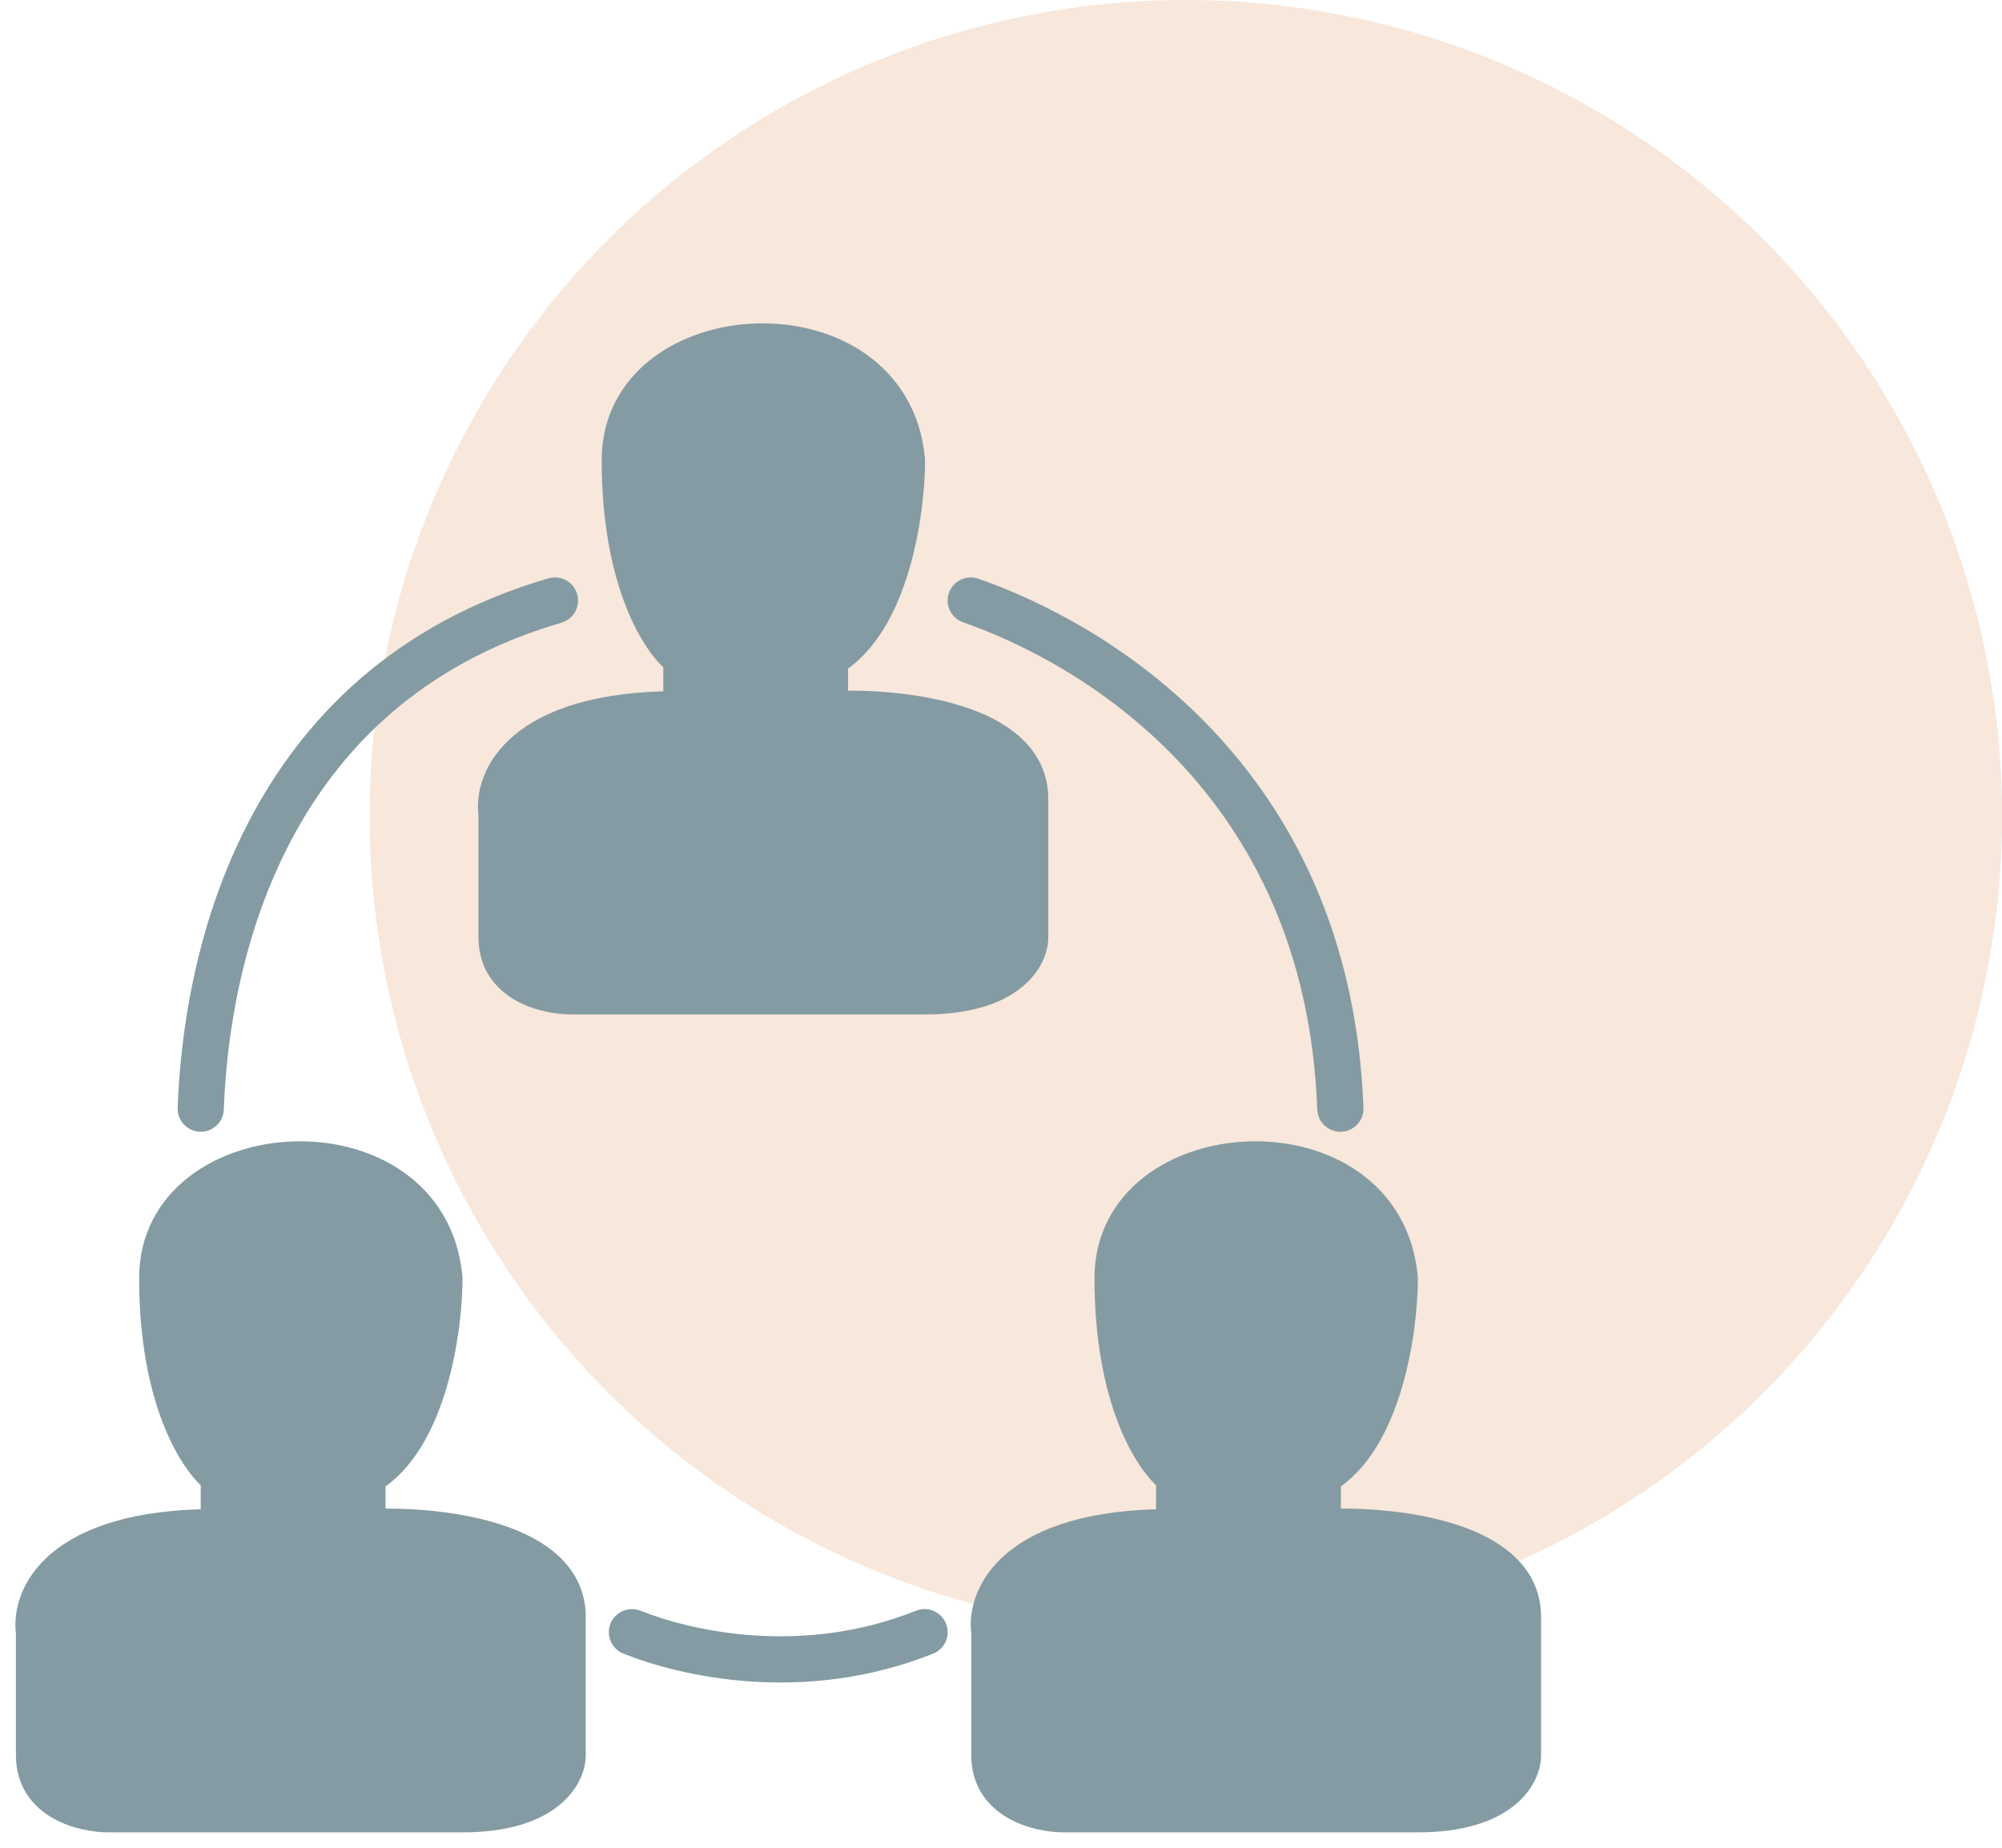
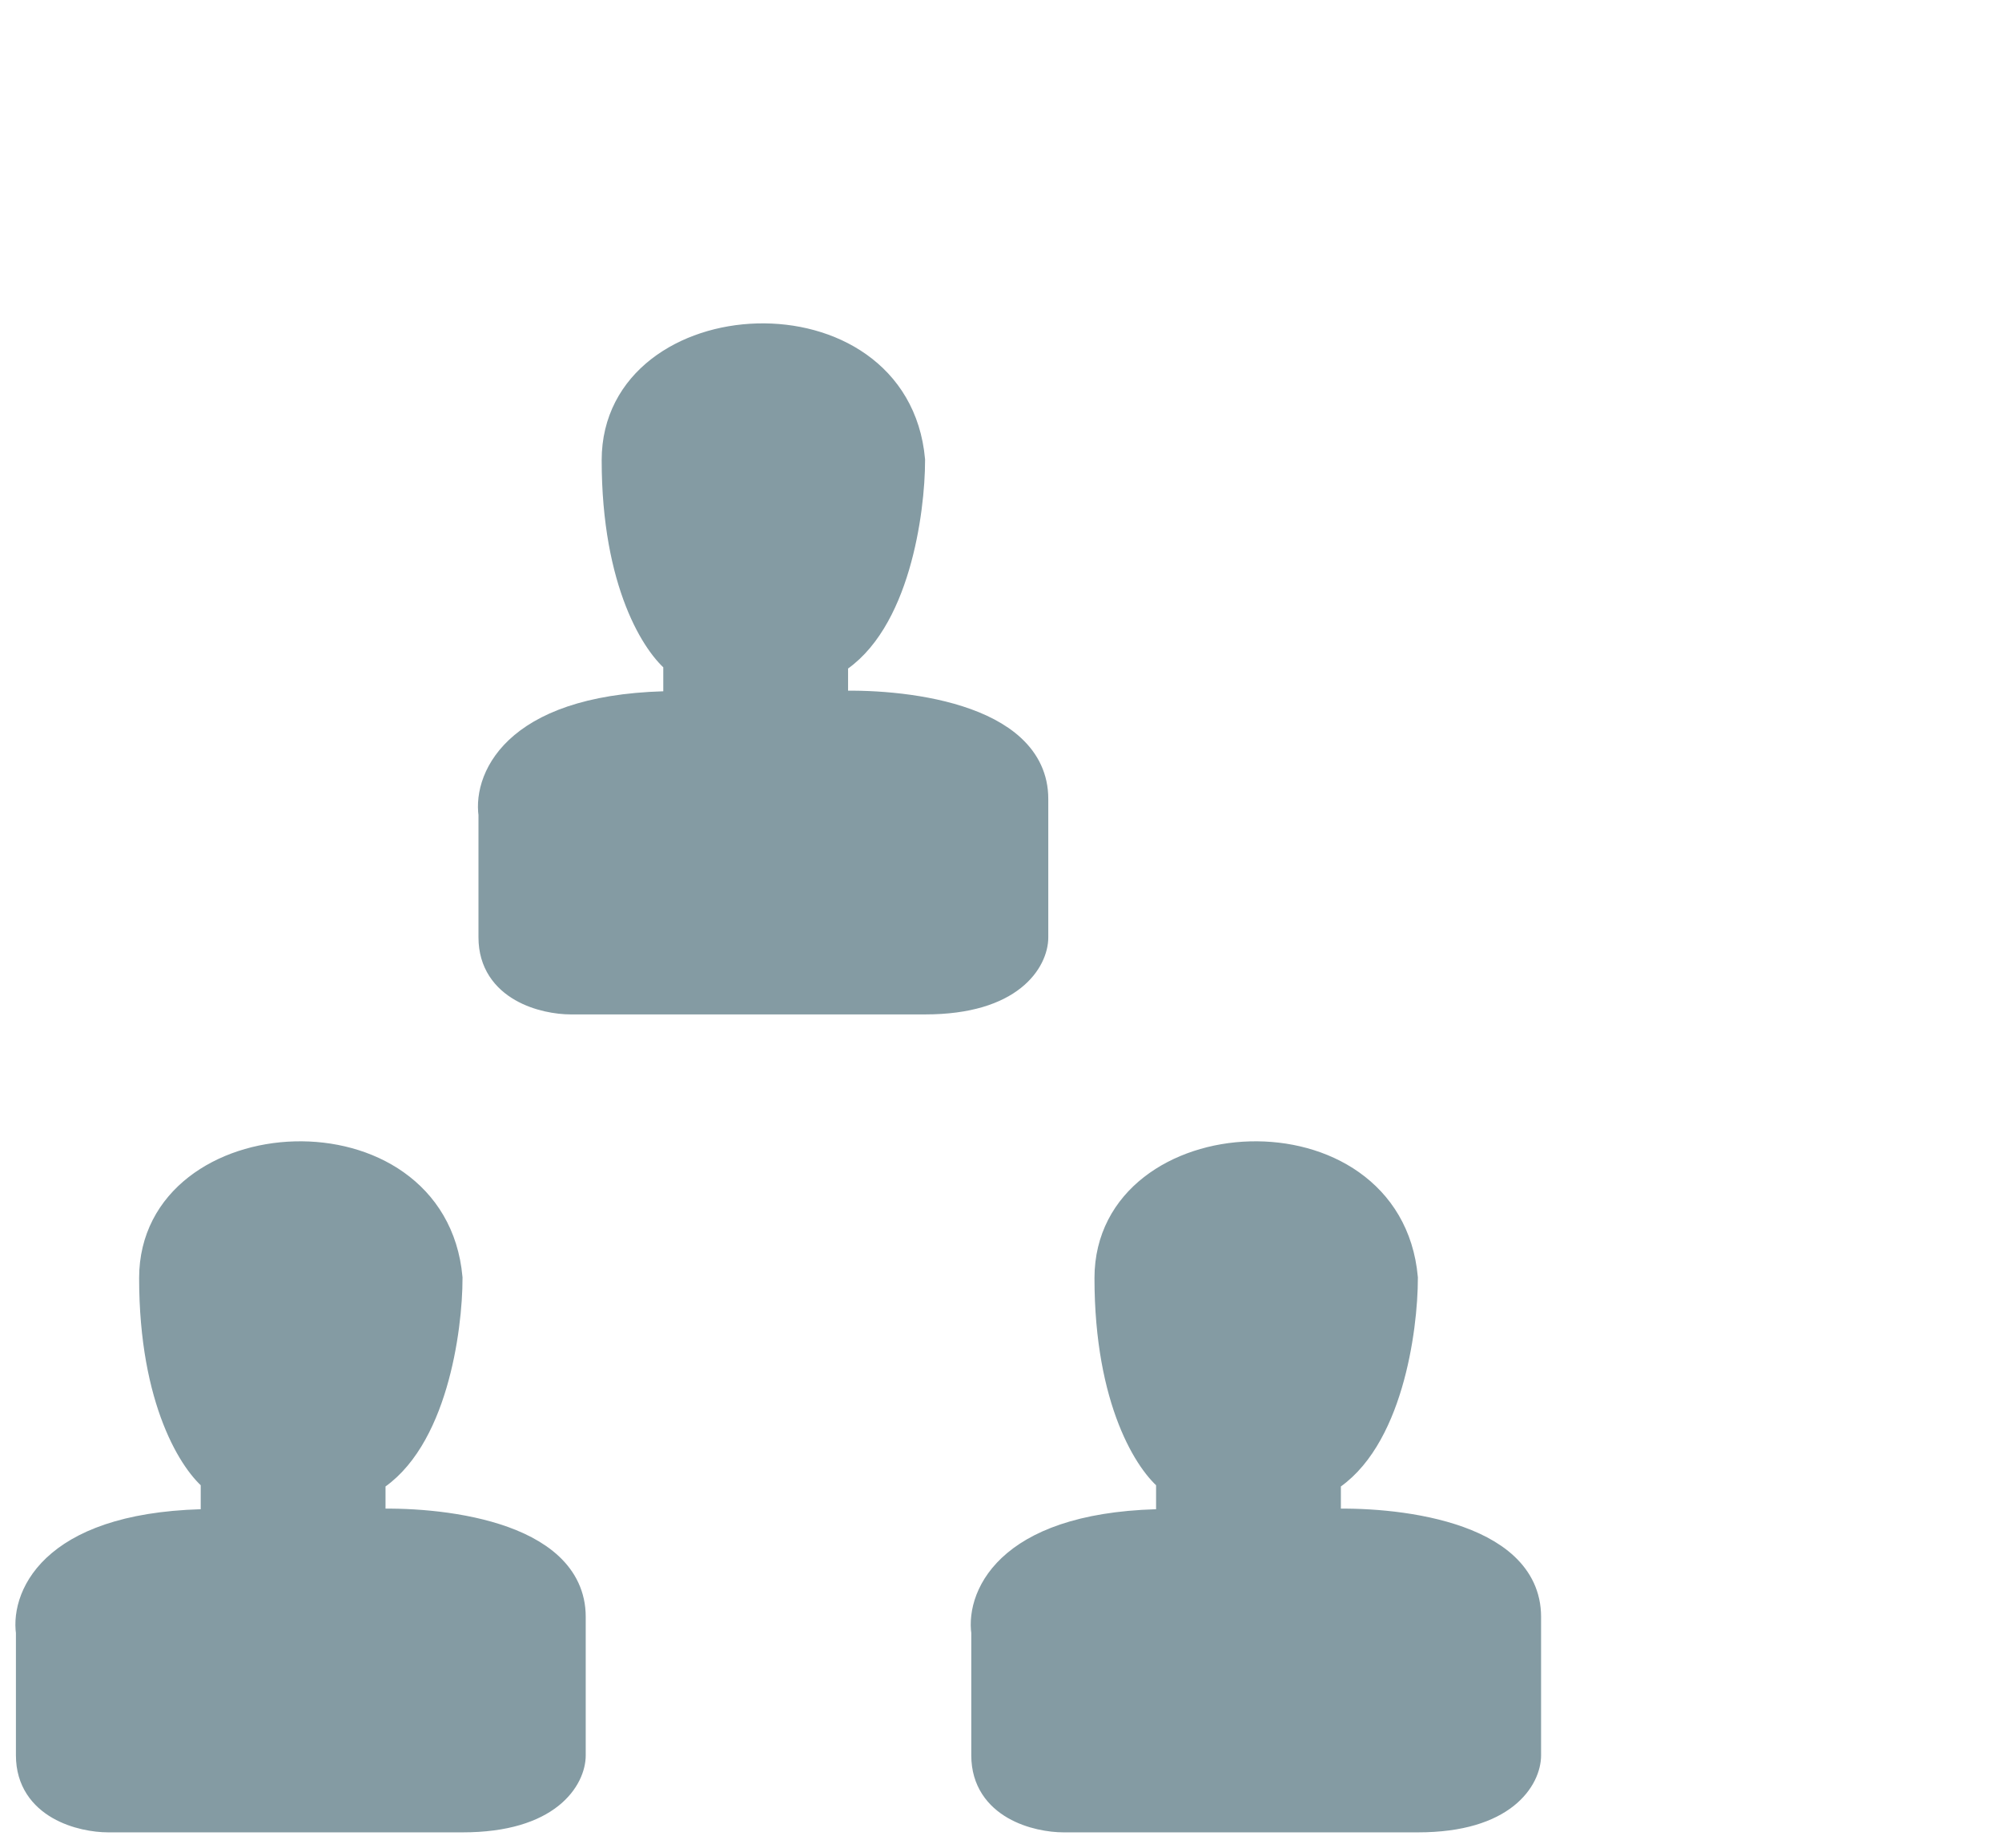
<svg xmlns="http://www.w3.org/2000/svg" width="65" height="60" viewBox="0 0 65 60" fill="none">
-   <circle cx="38.5" cy="26.5" r="26.5" fill="#F2D0B8" fill-opacity="0.5" />
  <path d="M7.017 48V49.5C1.817 49.5 0.851 51.833 1.017 53V57C1.017 58.6 2.684 59 3.517 59H15.017C17.817 59 18.517 57.667 18.517 57C18.517 56.5 18.518 54.5 18.517 52.5C18.517 49.857 14.184 49.399 12.017 49.5V48C14.017 46.8 14.517 43.167 14.517 41.5C14.017 36 5.017 36.5 5.017 41.5C5.017 45.5 6.351 47.5 7.017 48Z" fill="#849BA3" stroke="#849BA3" />
  <path d="M38.035 48V49.5C32.835 49.5 31.868 51.833 32.035 53V57C32.035 58.6 33.702 59 34.535 59H46.035C48.835 59 49.535 57.667 49.535 57C49.535 56.5 49.535 54.5 49.535 52.5C49.535 49.857 45.202 49.399 43.035 49.5V48C45.035 46.8 45.535 43.167 45.535 41.5C45.035 36 36.035 36.5 36.035 41.5C36.035 45.5 37.368 47.5 38.035 48Z" fill="#849BA3" stroke="#849BA3" />
  <path d="M22.035 21.44V22.94C16.835 22.94 15.868 25.273 16.035 26.44V30.44C16.035 32.04 17.702 32.44 18.535 32.44H30.035C32.835 32.44 33.535 31.106 33.535 30.44C33.535 29.94 33.535 27.94 33.535 25.94C33.535 23.296 29.201 22.838 27.035 22.94V21.44C29.035 20.24 29.535 16.606 29.535 14.94C29.035 9.44 20.035 9.94 20.035 14.94C20.035 18.94 21.368 20.94 22.035 21.44Z" fill="#849BA3" stroke="#849BA3" />
-   <path d="M6.518 36C6.684 31.333 8.418 22.3 18.018 19.5" stroke="#849BA3" stroke-width="1.5" stroke-linecap="round" />
-   <path d="M20.518 53C22.184 53.667 26.018 54.6 30.018 53" stroke="#849BA3" stroke-width="1.5" stroke-linecap="round" />
-   <path d="M31.518 19.5C35.351 20.833 43.118 25.2 43.518 36" stroke="#849BA3" stroke-width="1.5" stroke-linecap="round" />
</svg>